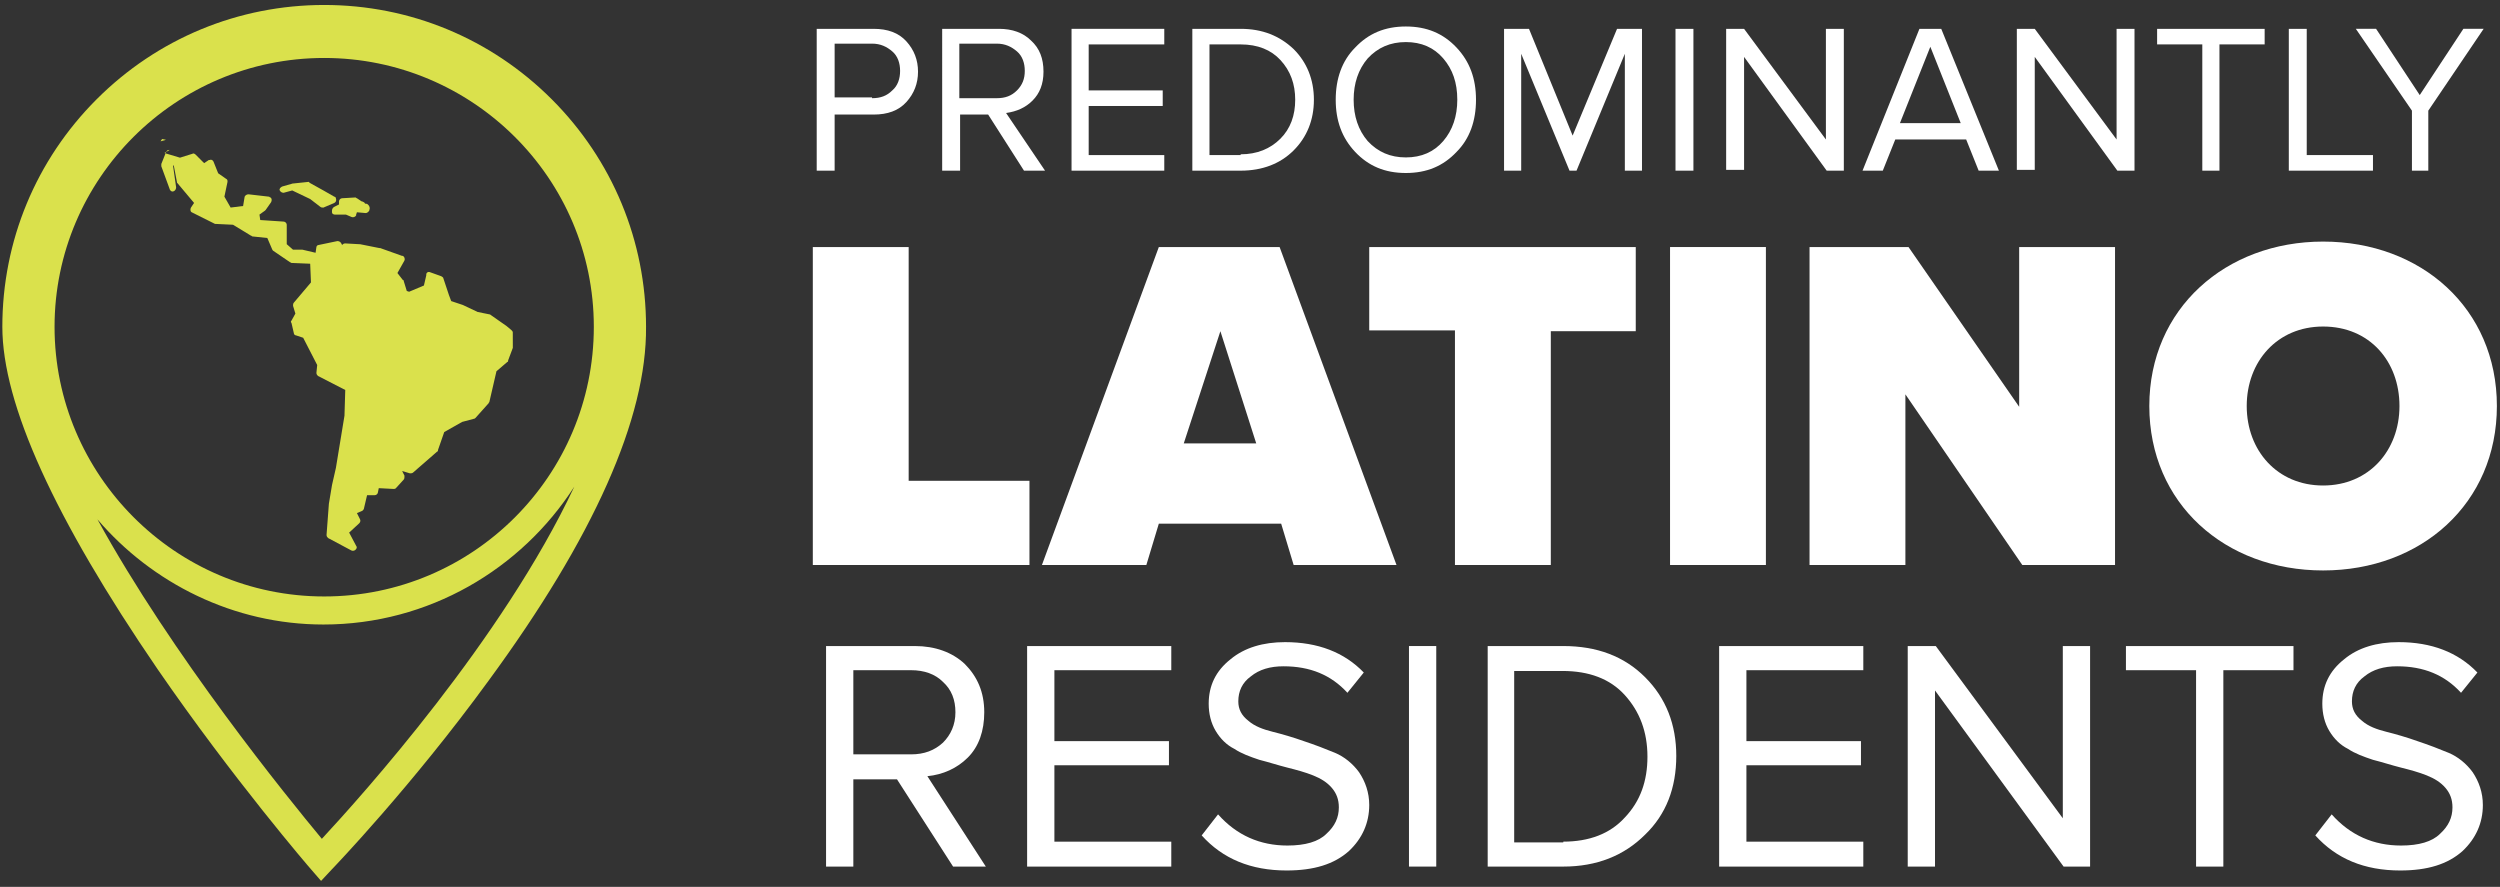
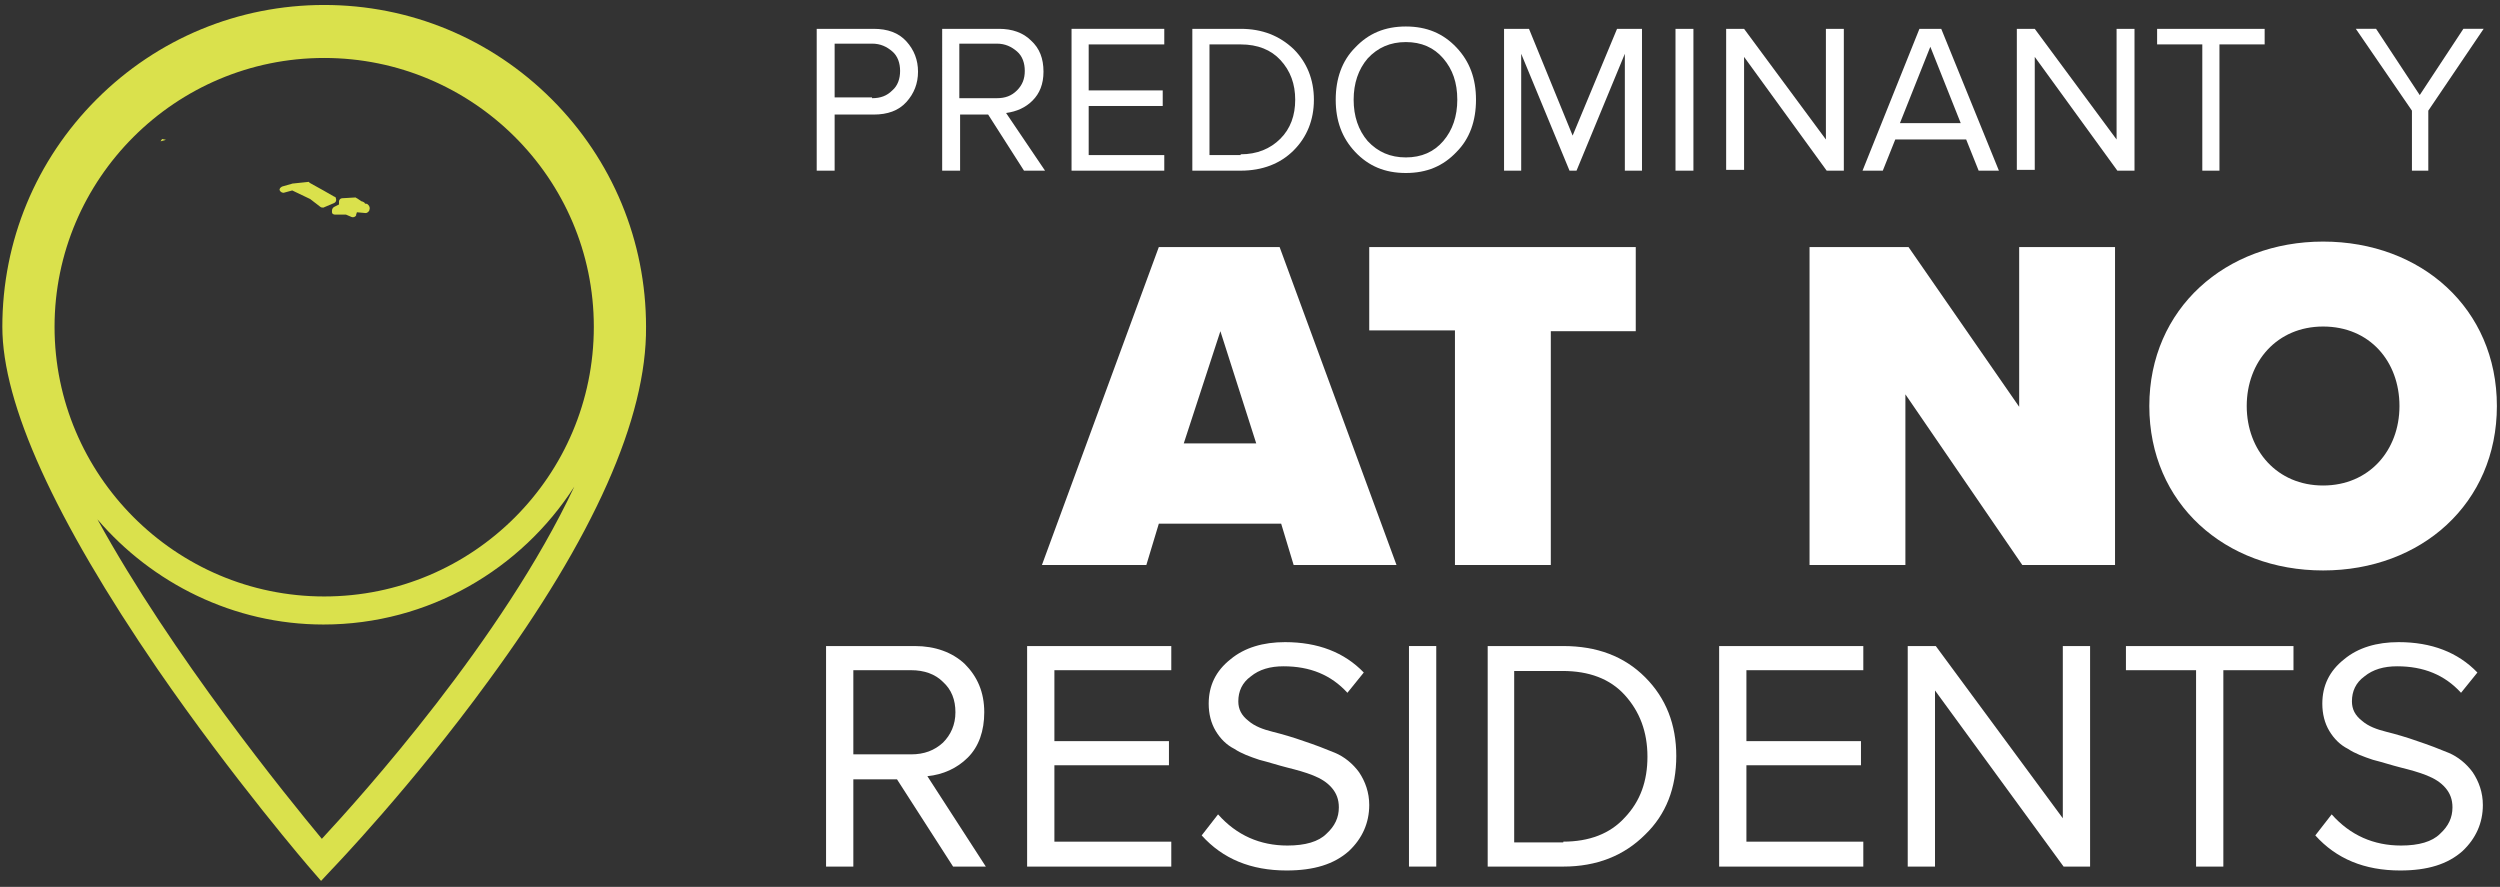
<svg xmlns="http://www.w3.org/2000/svg" version="1.1" id="Layer_1" x="0px" y="0px" viewBox="0 0 320.8 113.8" style="enable-background:new 0 0 320.8 113.8;" xml:space="preserve">
  <rect x="0" y="0" width="320.8" height="113.8" fill="#333333" stroke="none" />
  <style type="text/css">
	.st0{fill:#FFFFFF;}
	.st1{fill:#DAE14C;}
</style>
  <title>Asset 5</title>
  <g>
-     <path class="st0" d="M104.3,31.7h12.3v30h15.5v10.8h-27.8V31.7z" />
    <path class="st0" d="M164.4,67.2h-15.7l-1.6,5.3h-13.4l15-40.8h15.5l15,40.8H166L164.4,67.2z M151.9,56.9h9.3l-4.6-14.4L151.9,56.9   z" />
    <path class="st0" d="M186.6,42.4h-10.9V31.7h34.2v10.8H199v30h-12.3V42.4z" />
-     <path class="st0" d="M214.3,31.7h12.3v40.8h-12.3V31.7z" />
    <path class="st0" d="M244.5,50.6v21.9h-12.3V31.7h12.7l14.2,20.5V31.7h12.3v40.8h-11.9L244.5,50.6z" />
    <path class="st0" d="M298.1,31c12.6,0,22.3,8.6,22.3,21.1c0,12.5-9.7,21.1-22.3,21.1c-12.6,0-22.3-8.6-22.3-21.1   C275.8,39.6,285.6,31,298.1,31z M298.1,41.9c-5.9,0-9.8,4.5-9.8,10.2c0,5.7,3.9,10.2,9.8,10.2c5.9,0,9.8-4.5,9.8-10.2   C307.9,46.4,304.1,41.9,298.1,41.9z" />
  </g>
  <g>
    <path class="st0" d="M107.1,21.9h-2.3V3.7h7.3c1.8,0,3.2,0.5,4.2,1.6c1,1.1,1.5,2.4,1.5,3.9c0,1.5-0.5,2.8-1.5,3.9   c-1,1.1-2.4,1.6-4.2,1.6h-5V21.9z M111.9,12.6c1.1,0,1.9-0.3,2.6-1c0.7-0.6,1-1.5,1-2.5s-0.3-1.9-1-2.5c-0.7-0.6-1.5-1-2.6-1h-4.8   v6.9H111.9z" />
    <path class="st0" d="M134.1,21.9h-2.7l-4.6-7.2h-3.6v7.2h-2.3V3.7h7.3c1.7,0,3.1,0.5,4.1,1.5c1.1,1,1.6,2.3,1.6,4   c0,1.6-0.5,2.8-1.4,3.7c-0.9,0.9-2,1.4-3.4,1.6L134.1,21.9z M127.9,12.6c1.1,0,1.9-0.3,2.6-1c0.7-0.7,1-1.5,1-2.5s-0.3-1.9-1-2.5   c-0.7-0.6-1.5-1-2.6-1h-4.8v7H127.9z" />
    <path class="st0" d="M149.4,21.9h-11.9V3.7h11.9v2h-9.7v5.9h9.5v2h-9.5v6.3h9.7V21.9z" />
    <path class="st0" d="M159.2,21.9H153V3.7h6.2c2.8,0,5,0.9,6.8,2.6c1.7,1.7,2.6,3.9,2.6,6.5c0,2.6-0.9,4.8-2.6,6.5   C164.3,21,162,21.9,159.2,21.9z M159.2,19.8c2.1,0,3.8-0.7,5.1-2c1.3-1.3,1.9-3,1.9-5c0-2-0.6-3.7-1.9-5.1c-1.2-1.3-2.9-2-5.1-2h-4   v14.2H159.2z" />
    <path class="st0" d="M180.4,22.2c-2.7,0-4.8-0.9-6.5-2.7c-1.7-1.8-2.5-4-2.5-6.7c0-2.7,0.8-5,2.5-6.7c1.7-1.8,3.8-2.7,6.5-2.7   c2.7,0,4.8,0.9,6.5,2.7c1.7,1.8,2.5,4,2.5,6.7c0,2.7-0.8,5-2.5,6.7C185.2,21.3,183.1,22.2,180.4,22.2z M180.4,20.2   c2,0,3.6-0.7,4.8-2.1c1.2-1.4,1.8-3.2,1.8-5.3c0-2.2-0.6-3.9-1.8-5.3c-1.2-1.4-2.8-2.1-4.8-2.1c-2,0-3.6,0.7-4.9,2.1   c-1.2,1.4-1.8,3.2-1.8,5.3c0,2.1,0.6,3.9,1.8,5.3C176.8,19.5,178.4,20.2,180.4,20.2z" />
    <path class="st0" d="M210.8,21.9h-2.3v-15l-6.2,15h-0.9l-6.2-15v15H193V3.7h3.2l5.6,13.7l5.7-13.7h3.2V21.9z" />
    <path class="st0" d="M217.3,21.9h-2.3V3.7h2.3V21.9z" />
    <path class="st0" d="M236.6,21.9h-2.2L223.8,7.3v14.5h-2.3V3.7h2.3l10.5,14.2V3.7h2.3V21.9z" />
    <path class="st0" d="M256.5,21.9h-2.6l-1.6-4h-9.1l-1.6,4H239l7.3-18.2h2.8L256.5,21.9z M251.6,15.8L247.7,6l-3.9,9.8H251.6z" />
    <path class="st0" d="M273.9,21.9h-2.2L261.1,7.3v14.5h-2.3V3.7h2.3l10.5,14.2V3.7h2.3V21.9z" />
    <path class="st0" d="M284.9,21.9h-2.3V5.7h-5.8v-2h13.8v2h-5.8V21.9z" />
-     <path class="st0" d="M304.4,21.9h-10.7V3.7h2.3v16.2h8.5V21.9z" />
    <path class="st0" d="M311.8,21.9h-2.3v-7.7l-7.2-10.5h2.6l5.6,8.5l5.6-8.5h2.6l-7.1,10.5V21.9z" />
  </g>
  <g>
    <path class="st0" d="M126.5,111.2h-4.2l-7.2-11.2h-5.6v11.2H106V82.9h11.4c2.6,0,4.8,0.8,6.4,2.3c1.6,1.6,2.5,3.6,2.5,6.2   c0,2.4-0.7,4.4-2.1,5.8c-1.4,1.4-3.2,2.2-5.2,2.4L126.5,111.2z M116.9,96.8c1.7,0,3-0.5,4.1-1.5c1-1,1.6-2.3,1.6-3.9   c0-1.6-0.5-2.9-1.6-3.9c-1-1-2.4-1.5-4.1-1.5h-7.4v10.8H116.9z" />
    <path class="st0" d="M150.3,111.2h-18.5V82.9h18.5V86h-15v9.1H150v3.1h-14.7v9.8h15V111.2z" />
    <path class="st0" d="M165.1,111.7c-4.6,0-8.2-1.5-10.9-4.5l2.1-2.7c2.4,2.7,5.4,4,8.9,4c2.3,0,4-0.5,5-1.5c1.1-1,1.6-2.1,1.6-3.4   c0-1-0.3-1.8-0.9-2.5c-0.6-0.7-1.4-1.2-2.4-1.6c-1-0.4-2.1-0.7-3.3-1c-1.2-0.3-2.4-0.7-3.6-1c-1.2-0.4-2.3-0.8-3.2-1.4   c-1-0.5-1.8-1.3-2.4-2.3c-0.6-1-0.9-2.2-0.9-3.5c0-2.3,0.9-4.2,2.8-5.7c1.8-1.5,4.2-2.2,7-2.2c4.2,0,7.6,1.3,10.1,3.9l-2.1,2.6   c-2.1-2.3-4.8-3.4-8.2-3.4c-1.7,0-3.1,0.4-4.2,1.3c-1.1,0.8-1.6,1.9-1.6,3.2c0,1,0.4,1.8,1.3,2.5c0.8,0.7,1.9,1.1,3.1,1.4   c1.2,0.3,2.6,0.7,4,1.2c1.5,0.5,2.8,1,4,1.5c1.2,0.5,2.3,1.4,3.1,2.5c0.8,1.2,1.3,2.6,1.3,4.2c0,2.3-0.9,4.3-2.6,5.9   C171.2,110.9,168.6,111.7,165.1,111.7z" />
    <path class="st0" d="M184.3,111.2h-3.5V82.9h3.5V111.2z" />
    <path class="st0" d="M200.6,111.2h-9.7V82.9h9.7c4.3,0,7.8,1.3,10.5,4c2.7,2.7,4,6.1,4,10.1c0,4.1-1.3,7.5-4,10.1   C208.4,109.8,204.9,111.2,200.6,111.2z M200.6,108c3.3,0,6-1,7.9-3.1c2-2.1,2.9-4.7,2.9-7.8c0-3.2-1-5.8-2.9-7.9   c-1.9-2.1-4.6-3.1-8-3.1h-6.2v22H200.6z" />
    <path class="st0" d="M239.1,111.2h-18.5V82.9h18.5V86h-15v9.1h14.7v3.1h-14.7v9.8h15V111.2z" />
    <path class="st0" d="M268.2,111.2h-3.4l-16.5-22.6v22.6h-3.5V82.9h3.6l16.3,22.1V82.9h3.5V111.2z" />
    <path class="st0" d="M285.3,111.2h-3.5V86h-9v-3.1h21.5V86h-9V111.2z" />
    <path class="st0" d="M308,111.7c-4.6,0-8.2-1.5-10.9-4.5l2.1-2.7c2.4,2.7,5.4,4,8.9,4c2.3,0,4-0.5,5-1.5c1.1-1,1.6-2.1,1.6-3.4   c0-1-0.3-1.8-0.9-2.5c-0.6-0.7-1.4-1.2-2.4-1.6c-1-0.4-2.1-0.7-3.3-1c-1.2-0.3-2.4-0.7-3.6-1c-1.2-0.4-2.3-0.8-3.2-1.4   c-1-0.5-1.8-1.3-2.4-2.3c-0.6-1-0.9-2.2-0.9-3.5c0-2.3,0.9-4.2,2.8-5.7c1.8-1.5,4.2-2.2,7-2.2c4.2,0,7.6,1.3,10.1,3.9l-2.1,2.6   c-2.1-2.3-4.8-3.4-8.2-3.4c-1.7,0-3.1,0.4-4.2,1.3c-1.1,0.8-1.6,1.9-1.6,3.2c0,1,0.4,1.8,1.3,2.5c0.8,0.7,1.9,1.1,3.1,1.4   c1.2,0.3,2.6,0.7,4,1.2c1.5,0.5,2.8,1,4,1.5c1.2,0.5,2.3,1.4,3.1,2.5c0.8,1.2,1.3,2.6,1.3,4.2c0,2.3-0.9,4.3-2.6,5.9   C314.1,110.9,311.5,111.7,308,111.7z" />
  </g>
  <g transform="translate(0,-952.362)">
    <g>
      <path class="st1" d="M41.2,1065.4l-1.3-1.5c-0.1-0.1-10-11.6-19.7-25.7C7,1018.9,0.3,1004.2,0.3,994.3c0-11,4.3-21.4,12.1-29.2    c7.8-7.8,18.2-12.1,29.2-12.1c11,0,21.4,4.3,29.2,12.1c7.8,7.8,12.1,18.2,12.1,29.2c0.1,11.7-6.7,27-20.2,45.4    c-9.9,13.6-20,24.1-20.1,24.2L41.2,1065.4z M12.5,1019c9.6,17.5,24.4,35.7,28.8,41c5.1-5.5,23.2-25.6,32.4-45.2    c-6.8,10.6-18.7,17.7-32.2,17.7C30,1032.5,19.5,1027.2,12.5,1019z M41.6,959.8C22.5,959.8,7,975.3,7,994.3s15.5,34.6,34.6,34.6    s34.6-15.5,34.6-34.6S60.6,959.8,41.6,959.8z" />
    </g>
-     <path class="st1" d="M21.7,971.6c-0.2,0-0.3,0.1-0.4,0.3l-0.6,1.5c0,0.1,0,0.2,0,0.3l1.1,3c0.1,0.2,0.3,0.3,0.5,0.2   c0.2-0.1,0.3-0.3,0.3-0.5l-0.4-2.8l0.1,0l0.4,2.1c0,0.1,0,0.1,0.1,0.2l2.1,2.5l-0.4,0.6c-0.1,0.2-0.1,0.5,0.1,0.6c0,0,0,0,0,0   l3,1.5c0.1,0,0.1,0,0.2,0l2.1,0.1l2.3,1.4c0.1,0,0.1,0.1,0.2,0.1l1.9,0.2l0.6,1.4c0,0.1,0.1,0.1,0.1,0.2l2.2,1.5   c0.1,0,0.1,0.1,0.2,0.1l2.4,0.1l0.1,2.4l-2.2,2.6c-0.1,0.1-0.1,0.3-0.1,0.4l0.3,1l-0.5,0.9c-0.1,0.1-0.1,0.2,0,0.3l0.3,1.3   c0,0.2,0.2,0.3,0.3,0.3l0.9,0.3l1.8,3.5l-0.1,1c0,0.2,0.1,0.3,0.2,0.4l3.5,1.8l-0.1,3.3l-1.1,6.7l-0.5,2.2c0,0,0,0,0,0l-0.4,2.4   c0,0,0,0,0,0l-0.3,4c0,0.2,0.1,0.3,0.2,0.4l3,1.6c0.2,0.1,0.5,0,0.6-0.2c0.1-0.1,0.1-0.3,0-0.4l-0.9-1.7l1.3-1.2   c0.1-0.1,0.2-0.3,0.1-0.5l-0.4-0.8l0.7-0.3c0.1-0.1,0.2-0.2,0.2-0.3l0.4-1.7h1c0.2,0,0.4-0.2,0.4-0.4l0.1-0.5l1.9,0.1   c0.1,0,0.2,0,0.3-0.1l1-1.1c0.1-0.1,0.1-0.3,0.1-0.5l-0.3-0.6l1,0.3c0.1,0,0.3,0,0.4-0.1l3.1-2.7c0.1,0,0.1-0.1,0.1-0.2l0.8-2.3   l2.3-1.3l1.5-0.4c0.1,0,0.2-0.1,0.2-0.1l1.7-1.9c0-0.1,0.1-0.1,0.1-0.2l0.9-3.9l1.4-1.2c0.1,0,0.1-0.1,0.1-0.2l0.6-1.6   c0,0,0-0.1,0-0.1V995c0-0.1-0.1-0.2-0.2-0.3l-0.6-0.5c0,0,0,0,0,0l-2-1.4c0,0-0.1-0.1-0.2-0.1l-1.5-0.3l-1.9-0.9c0,0,0,0,0,0   l-1.5-0.5l-0.3-0.8l-0.7-2.1c0-0.1-0.1-0.2-0.3-0.3l-1.4-0.5c-0.2-0.1-0.5,0-0.5,0.3c0,0,0,0,0,0.1l-0.3,1.3l-1.9,0.8l-0.3-0.1   l-0.4-1.3c0-0.1,0-0.1-0.1-0.1l-0.7-0.9l0.9-1.6c0.1-0.2,0-0.5-0.2-0.6c0,0,0,0-0.1,0l-2.8-1c0,0,0,0-0.1,0l-2.5-0.5c0,0,0,0-0.1,0   l-1.8-0.1c-0.2,0-0.3,0.1-0.4,0.2l-0.1-0.2c-0.1-0.2-0.3-0.3-0.5-0.3l-2.4,0.5c-0.2,0-0.3,0.2-0.3,0.3l-0.1,0.7l-1.7-0.4   c0,0-0.1,0-0.1,0l-1.1,0l-0.8-0.7v-2.5c0-0.2-0.2-0.4-0.4-0.4l-3-0.2l-0.1-0.7l0.7-0.5c0,0,0.1-0.1,0.1-0.1l0.7-1   c0.1-0.2,0.1-0.5-0.1-0.6c-0.1,0-0.1-0.1-0.2-0.1l-2.6-0.3c-0.2,0-0.4,0.1-0.5,0.3l-0.2,1.2l-1.6,0.2l-0.8-1.4l0.4-1.9   c0-0.2,0-0.3-0.2-0.4l-1-0.7l-0.6-1.5c-0.1-0.2-0.3-0.3-0.5-0.2c0,0,0,0-0.1,0l-0.6,0.4l-1.1-1.1c-0.1-0.1-0.3-0.2-0.4-0.1   l-1.6,0.5l-2-0.6C21.8,971.6,21.8,971.6,21.7,971.6L21.7,971.6L21.7,971.6z" />
    <path class="st1" d="M20.8,970.2l0.5,0.1l-0.7,0.2C20.6,970.5,20.8,970.2,20.8,970.2z" />
    <path class="st1" d="M39.6,975.7L39.6,975.7C39.5,975.7,39.5,975.7,39.6,975.7l-1.9,0.2c0,0,0,0-0.1,0l-1.4,0.4   c-0.2,0.1-0.4,0.3-0.3,0.5c0.1,0.2,0.3,0.3,0.5,0.3l1.1-0.3l2.3,1.1l1.3,1c0.1,0.1,0.3,0.1,0.4,0.1l1.4-0.6   c0.2-0.1,0.3-0.3,0.2-0.6c0-0.1-0.1-0.2-0.2-0.2l-1.4-0.8c0,0,0,0,0,0l-1.8-1C39.7,975.7,39.6,975.7,39.6,975.7L39.6,975.7z" />
    <path class="st1" d="M43.9,977.8c-0.2,0-0.4,0.2-0.4,0.4c0,0,0,0,0,0.1l0,0.3l-0.6,0.3c-0.2,0.1-0.3,0.3-0.3,0.5l0,0.2   c0,0.2,0.2,0.3,0.4,0.3h1.4l0.7,0.3c0.2,0.1,0.5,0,0.6-0.2c0,0,0,0,0-0.1l0.1-0.3l1.1,0.1c0.2,0,0.3-0.1,0.4-0.2   c0,0,0.1-0.1,0.1-0.2c0-0.1,0.1-0.2,0-0.4c0-0.1-0.1-0.2-0.2-0.3c-0.1-0.1-0.2-0.1-0.3-0.1c0.1,0,0.1,0,0,0c0,0-0.1,0-0.1-0.1   c-0.1-0.1-0.3-0.2-0.4-0.2c-0.3-0.2-0.6-0.4-0.6-0.4c-0.1,0-0.1-0.1-0.2-0.1L43.9,977.8L43.9,977.8L43.9,977.8z" />
  </g>
</svg>